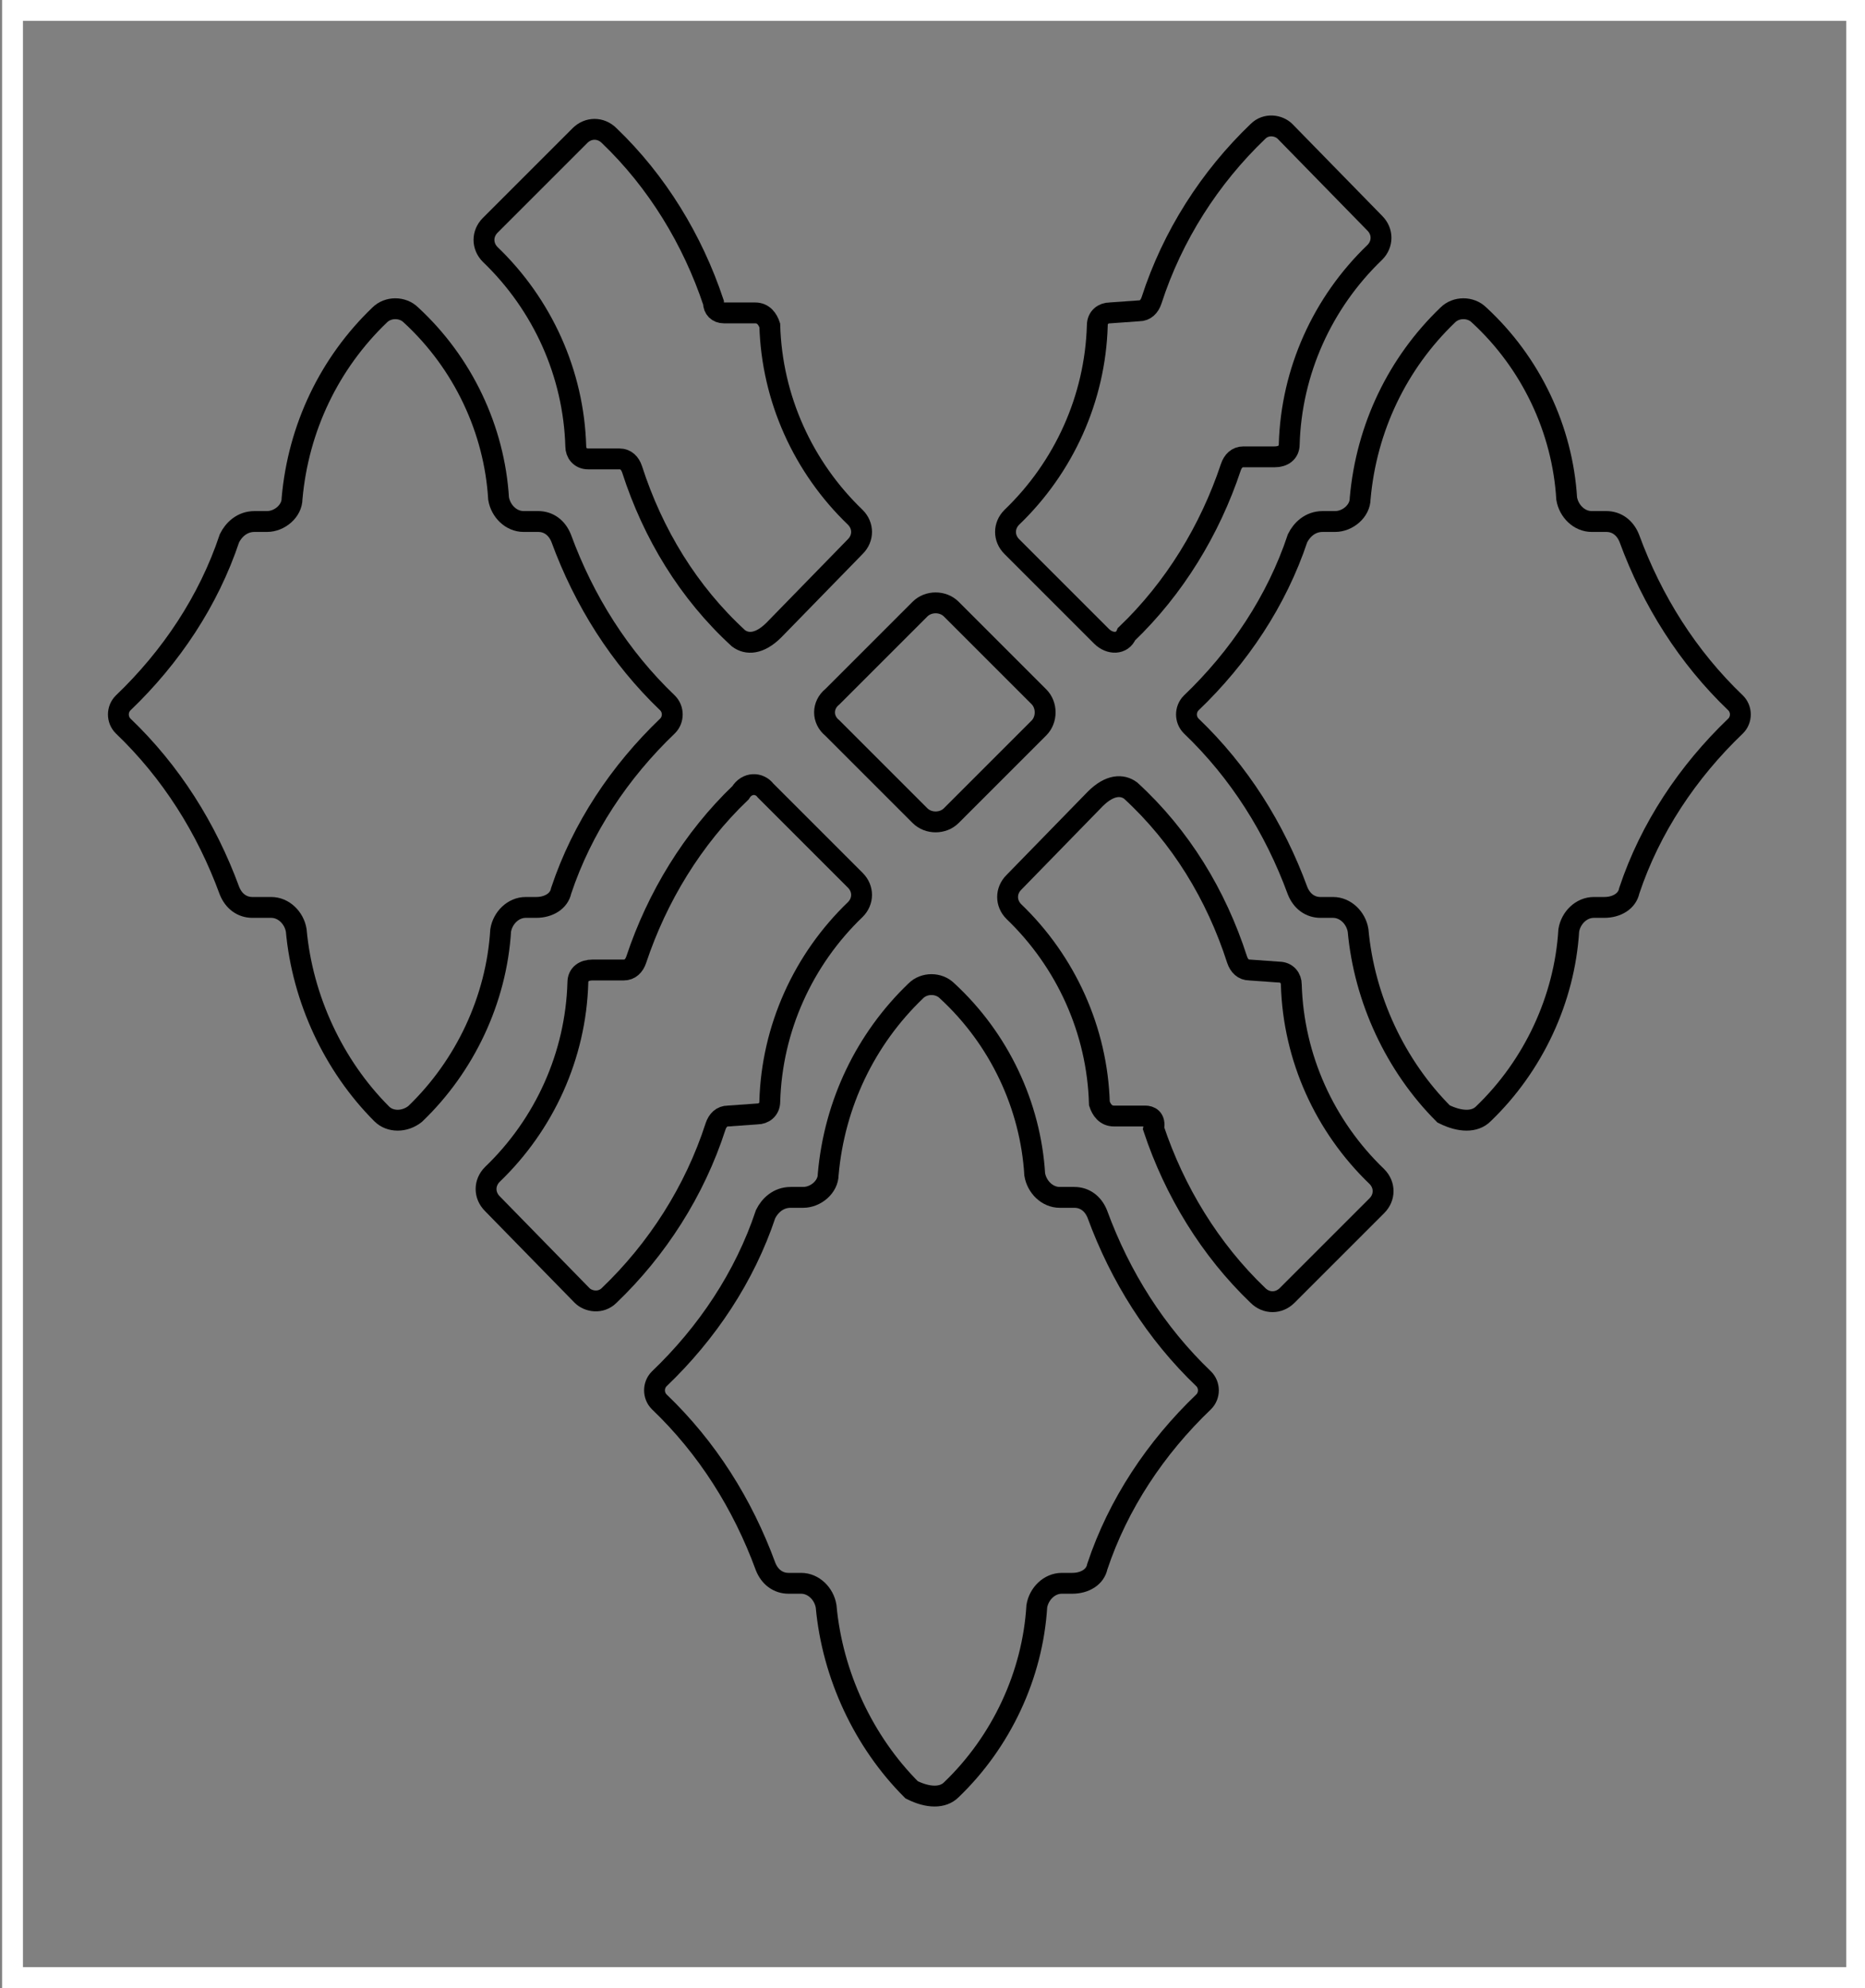
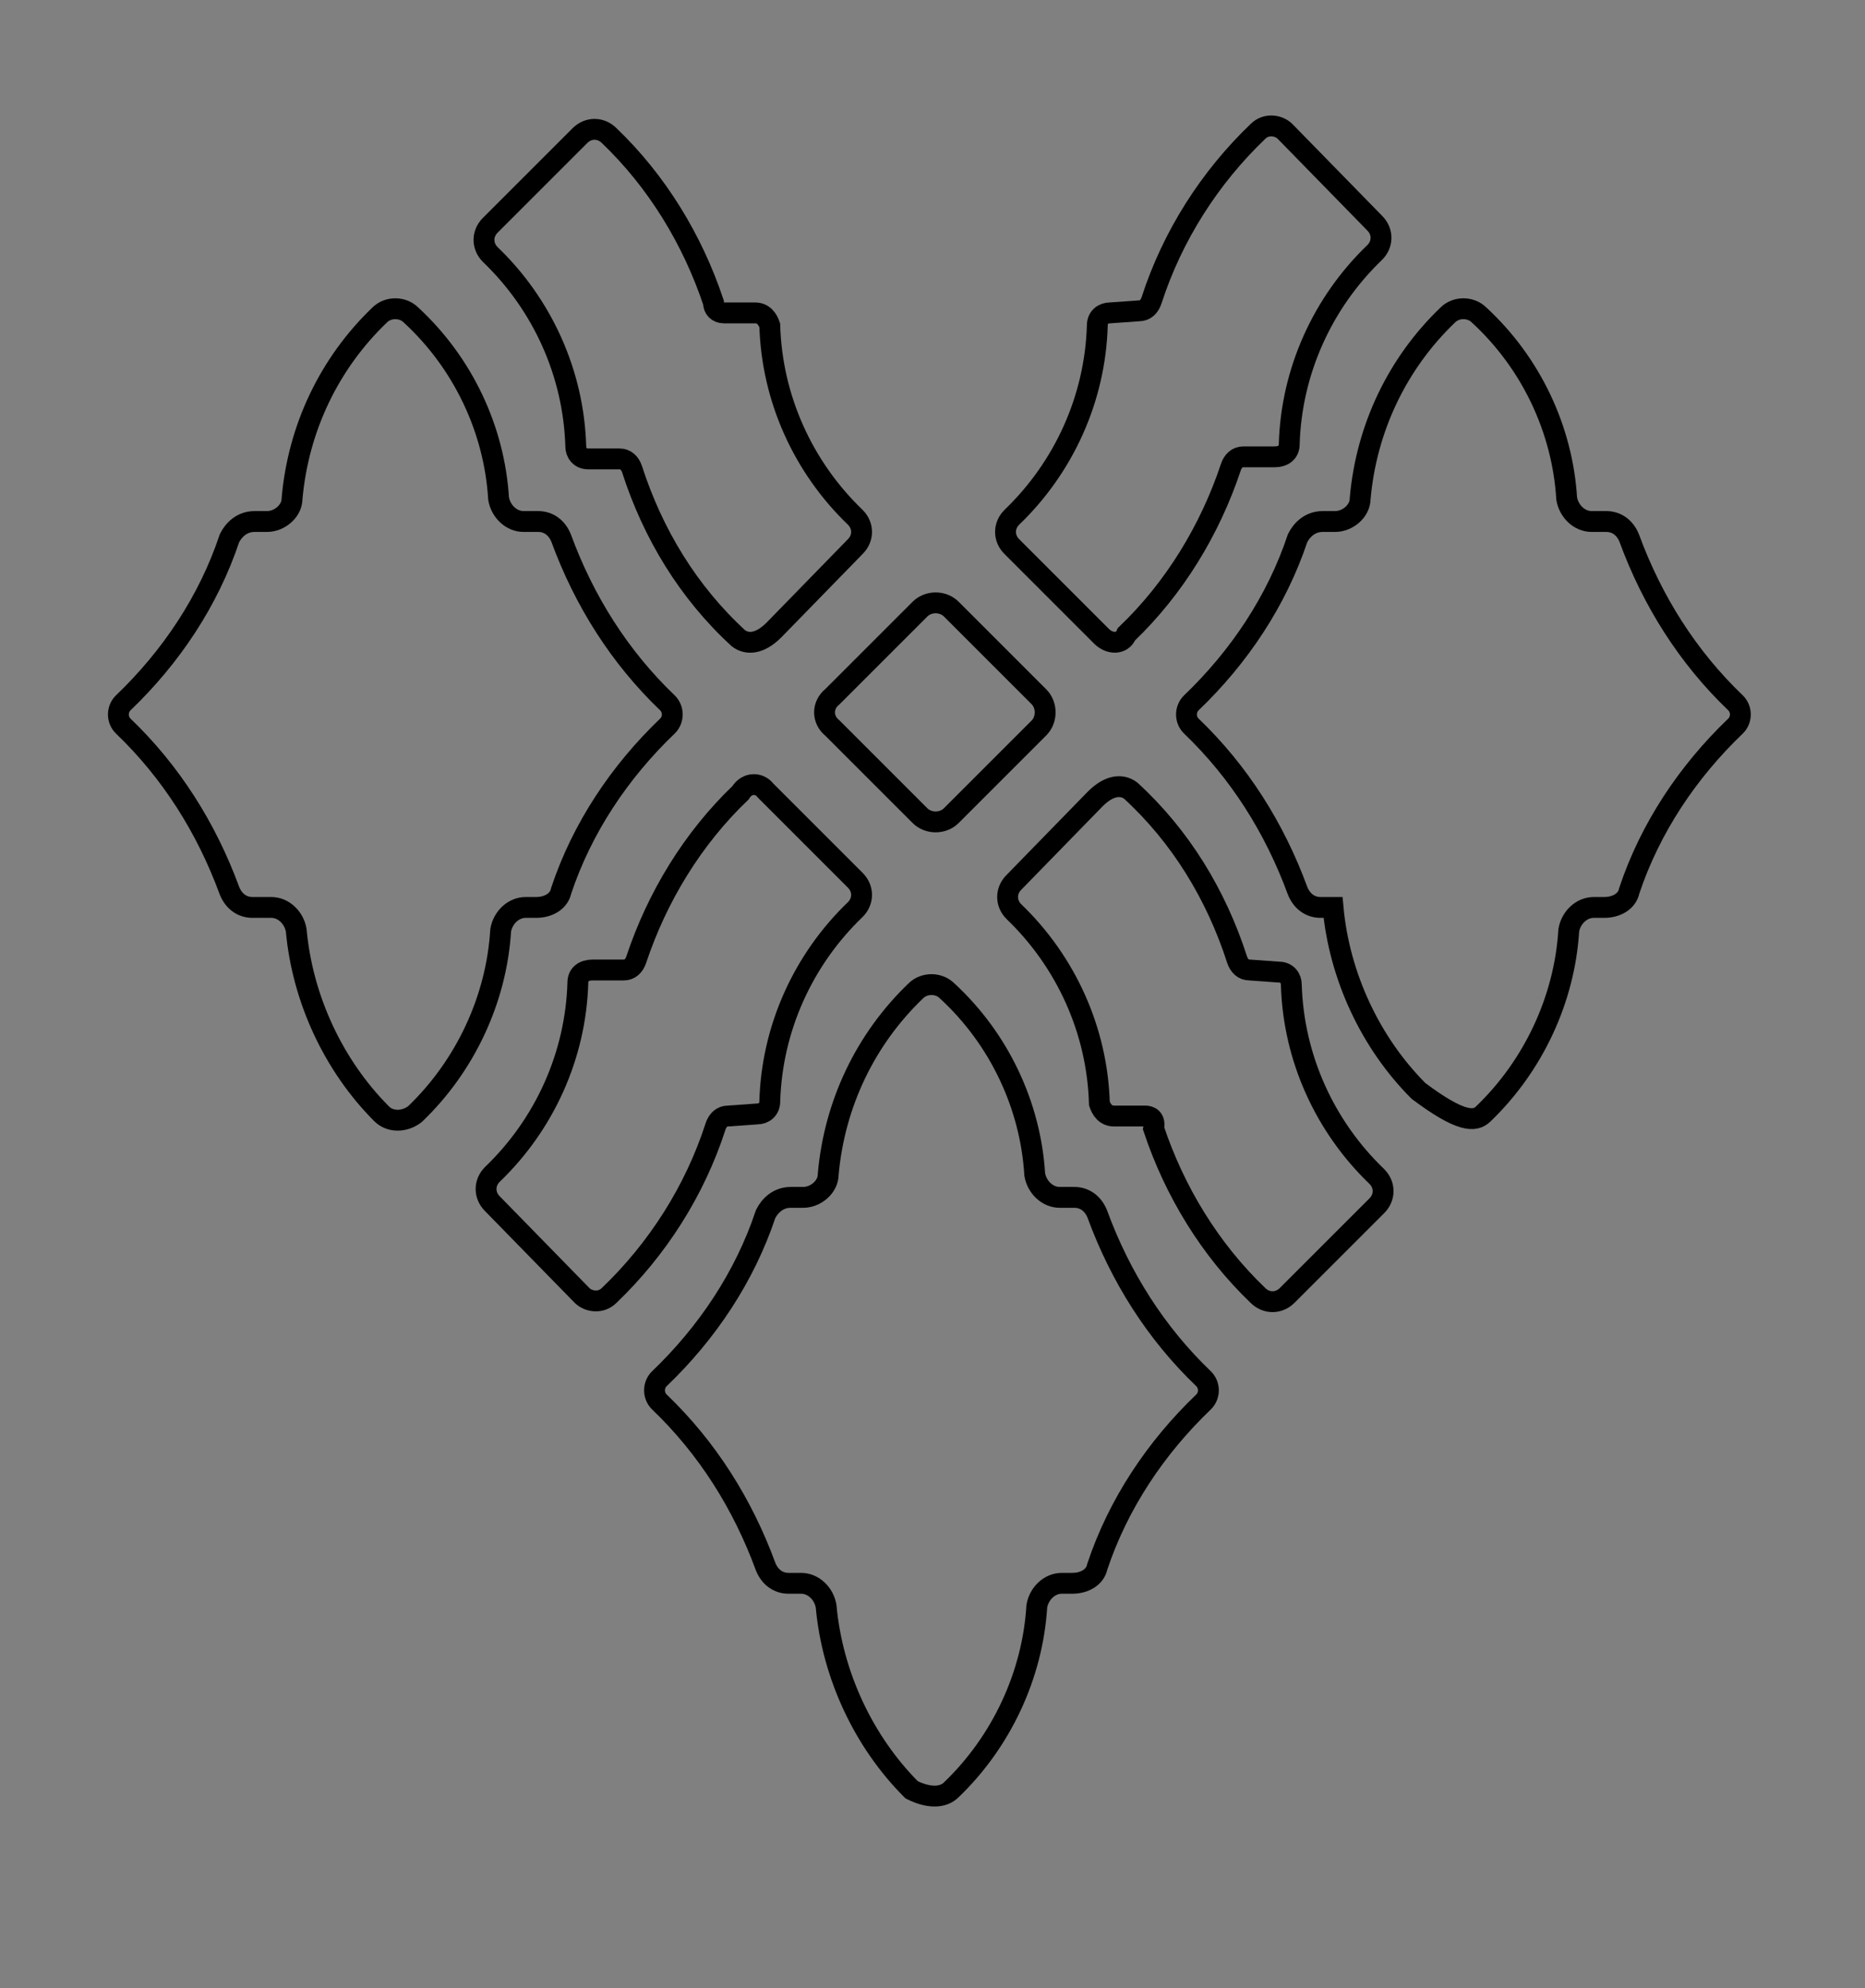
<svg xmlns="http://www.w3.org/2000/svg" version="1.1" id="Layer_1" x="0px" y="0px" viewBox="0 0 89.4 95.3" style="enable-background:new 0 0 89.4 95.3;" xml:space="preserve">
  <rect x="0" y="0" width="89.4" height="95.3" fill="#808080" stroke="none" />
  <style type="text/css">
	.st0{fill:none;stroke:#000000;stroke-miterlimit:10;}
	.st1{fill:#FFFFFF;}
</style>
  <g>
-     <path class="st0" d="M71.1,53.4c2.4-2.3,3.9-5.5,4.1-8.8c0.1-0.6,0.6-1.1,1.2-1.1h0.5c0.6,0,1.1-0.3,1.2-0.8c1-3,2.8-5.7,5.1-7.9   c0.3-0.3,0.3-0.8,0-1.1c-2.3-2.2-4-4.9-5.1-7.9C77.9,25.3,77.5,25,77,25h-0.7c-0.6,0-1.1-0.5-1.2-1.1c-0.2-3.3-1.7-6.5-4.2-8.8   c-0.4-0.4-1.1-0.4-1.5,0c-2.4,2.3-3.9,5.4-4.2,8.8c0,0.6-0.6,1.1-1.2,1.1h-0.6c-0.6,0-1,0.4-1.2,0.8c-1,3-2.8,5.7-5.1,7.9   c-0.3,0.3-0.3,0.8,0,1.1c2.3,2.2,4,4.9,5.1,7.9c0.2,0.5,0.6,0.8,1.1,0.8h0.6c0.6,0,1.1,0.5,1.2,1.1c0.3,3.3,1.8,6.5,4.1,8.8   C70,53.8,70.7,53.8,71.1,53.4z" />
+     <path class="st0" d="M71.1,53.4c2.4-2.3,3.9-5.5,4.1-8.8c0.1-0.6,0.6-1.1,1.2-1.1h0.5c0.6,0,1.1-0.3,1.2-0.8c1-3,2.8-5.7,5.1-7.9   c0.3-0.3,0.3-0.8,0-1.1c-2.3-2.2-4-4.9-5.1-7.9C77.9,25.3,77.5,25,77,25h-0.7c-0.6,0-1.1-0.5-1.2-1.1c-0.2-3.3-1.7-6.5-4.2-8.8   c-0.4-0.4-1.1-0.4-1.5,0c-2.4,2.3-3.9,5.4-4.2,8.8c0,0.6-0.6,1.1-1.2,1.1h-0.6c-0.6,0-1,0.4-1.2,0.8c-1,3-2.8,5.7-5.1,7.9   c-0.3,0.3-0.3,0.8,0,1.1c2.3,2.2,4,4.9,5.1,7.9c0.2,0.5,0.6,0.8,1.1,0.8h0.6c0.3,3.3,1.8,6.5,4.1,8.8   C70,53.8,70.7,53.8,71.1,53.4z" />
    <path class="st0" d="M19.9,53.4c2.4-2.3,3.9-5.5,4.1-8.8c0.1-0.6,0.6-1.1,1.2-1.1h0.5c0.6,0,1.1-0.3,1.2-0.8c1-3,2.8-5.7,5.1-7.9   c0.3-0.3,0.3-0.8,0-1.1c-2.3-2.2-4-4.9-5.1-7.9c-0.2-0.5-0.6-0.8-1.1-0.8h-0.7c-0.6,0-1.1-0.5-1.2-1.1c-0.2-3.3-1.7-6.5-4.2-8.8   c-0.4-0.4-1.1-0.4-1.5,0c-2.4,2.3-3.9,5.4-4.2,8.8c0,0.6-0.6,1.1-1.2,1.1h-0.6c-0.6,0-1,0.4-1.2,0.8c-1,3-2.8,5.7-5.1,7.9   c-0.3,0.3-0.3,0.8,0,1.1c2.3,2.2,4,4.9,5.1,7.9c0.2,0.5,0.6,0.8,1.1,0.8H13c0.6,0,1.1,0.5,1.2,1.1c0.3,3.3,1.8,6.5,4.1,8.8   C18.7,53.8,19.4,53.8,19.9,53.4z" />
    <path class="st0" d="M45.6,85.8c2.4-2.3,3.9-5.5,4.1-8.8c0.1-0.6,0.6-1.1,1.2-1.1h0.5c0.6,0,1.1-0.3,1.2-0.8c1-3,2.8-5.7,5.1-7.9   c0.3-0.3,0.3-0.8,0-1.1c-2.3-2.2-4-4.9-5.1-7.9c-0.2-0.5-0.6-0.8-1.1-0.8h-0.7c-0.6,0-1.1-0.5-1.2-1.1c-0.2-3.3-1.7-6.5-4.2-8.8   c-0.4-0.4-1.1-0.4-1.5,0c-2.4,2.3-3.9,5.4-4.2,8.8c0,0.6-0.6,1.1-1.2,1.1h-0.6c-0.6,0-1,0.4-1.2,0.8c-1,3-2.8,5.7-5.1,7.9   c-0.3,0.3-0.3,0.8,0,1.1c2.3,2.2,4,4.9,5.1,7.9c0.2,0.5,0.6,0.8,1.1,0.8h0.6c0.6,0,1.1,0.5,1.2,1.1c0.3,3.3,1.8,6.5,4.1,8.8   C44.5,86.2,45.2,86.2,45.6,85.8z" />
    <g>
      <path class="st0" d="M36.7,37.9l4.3,4.3c0.4,0.4,0.4,1,0,1.4c-2.5,2.4-4,5.7-4.1,9.2c0,0.4-0.3,0.6-0.6,0.6l-1.4,0.1    c-0.3,0-0.5,0.2-0.6,0.5c-1,3.1-2.8,5.9-5.1,8.1c-0.4,0.4-1,0.3-1.3,0l-4.3-4.4c-0.4-0.4-0.4-1,0-1.4c2.5-2.4,4-5.7,4.1-9.2    c0-0.4,0.3-0.6,0.7-0.6h1.5c0.3,0,0.5-0.2,0.6-0.5c1-3,2.7-5.8,5-8C35.8,37.5,36.4,37.5,36.7,37.9z" />
      <path class="st0" d="M54.9,53.5h-1.5c-0.4,0-0.6-0.3-0.7-0.6c-0.1-3.5-1.6-6.8-4.1-9.2c-0.4-0.4-0.4-1,0-1.4l3.9-4    c0.7-0.7,1.3-0.7,1.7-0.4c2.4,2.2,4.1,5,5.1,8.1c0.1,0.3,0.3,0.5,0.6,0.5l1.4,0.1c0.4,0,0.6,0.3,0.6,0.6c0.1,3.5,1.6,6.8,4.1,9.2    c0.4,0.4,0.4,1,0,1.4l-4.3,4.3c-0.4,0.4-1,0.4-1.4,0c-2.3-2.2-4-5-5-8C55.4,53.6,55.1,53.5,54.9,53.5z" />
    </g>
    <path class="st0" d="M39.9,33.4l4.2-4.2c0.4-0.4,1.1-0.4,1.5,0l4.2,4.2c0.4,0.4,0.4,1.1,0,1.5l-4.2,4.2c-0.4,0.4-1.1,0.4-1.5,0   l-4.2-4.2C39.4,34.5,39.4,33.8,39.9,33.4z" />
    <g>
      <path class="st0" d="M52.8,30.5l-4.3-4.3c-0.4-0.4-0.4-1,0-1.4c2.5-2.4,4-5.7,4.1-9.2c0-0.4,0.3-0.6,0.6-0.6l1.4-0.1    c0.3,0,0.5-0.2,0.6-0.5c1-3.1,2.8-5.9,5.1-8.1c0.4-0.4,1-0.3,1.3,0l4.3,4.4c0.4,0.4,0.4,1,0,1.4c-2.5,2.4-4,5.7-4.1,9.2    c0,0.4-0.3,0.6-0.7,0.6h-1.5c-0.3,0-0.5,0.2-0.6,0.5c-1,3-2.7,5.8-5,8C53.8,30.9,53.2,30.9,52.8,30.5z" />
      <path class="st0" d="M34.7,15h1.5c0.4,0,0.6,0.3,0.7,0.6c0.1,3.5,1.6,6.8,4.1,9.2c0.4,0.4,0.4,1,0,1.4l-3.9,4    c-0.7,0.7-1.3,0.7-1.7,0.4c-2.4-2.2-4.1-5-5.1-8.1C30.2,22.2,30,22,29.7,22l-1.5,0c-0.4,0-0.6-0.3-0.6-0.6    c-0.1-3.5-1.6-6.8-4.1-9.2c-0.4-0.4-0.4-1,0-1.4l4.3-4.3c0.4-0.4,1-0.4,1.4,0c2.3,2.2,4,5,5,8C34.2,14.8,34.4,15,34.7,15z" />
    </g>
  </g>
  <g>
-     <path class="st1" d="M88.5,1v93.3H1.1V1H88.5 M89.5,0H0.1v95.3h89.4V0L89.5,0z" />
-   </g>
+     </g>
</svg>